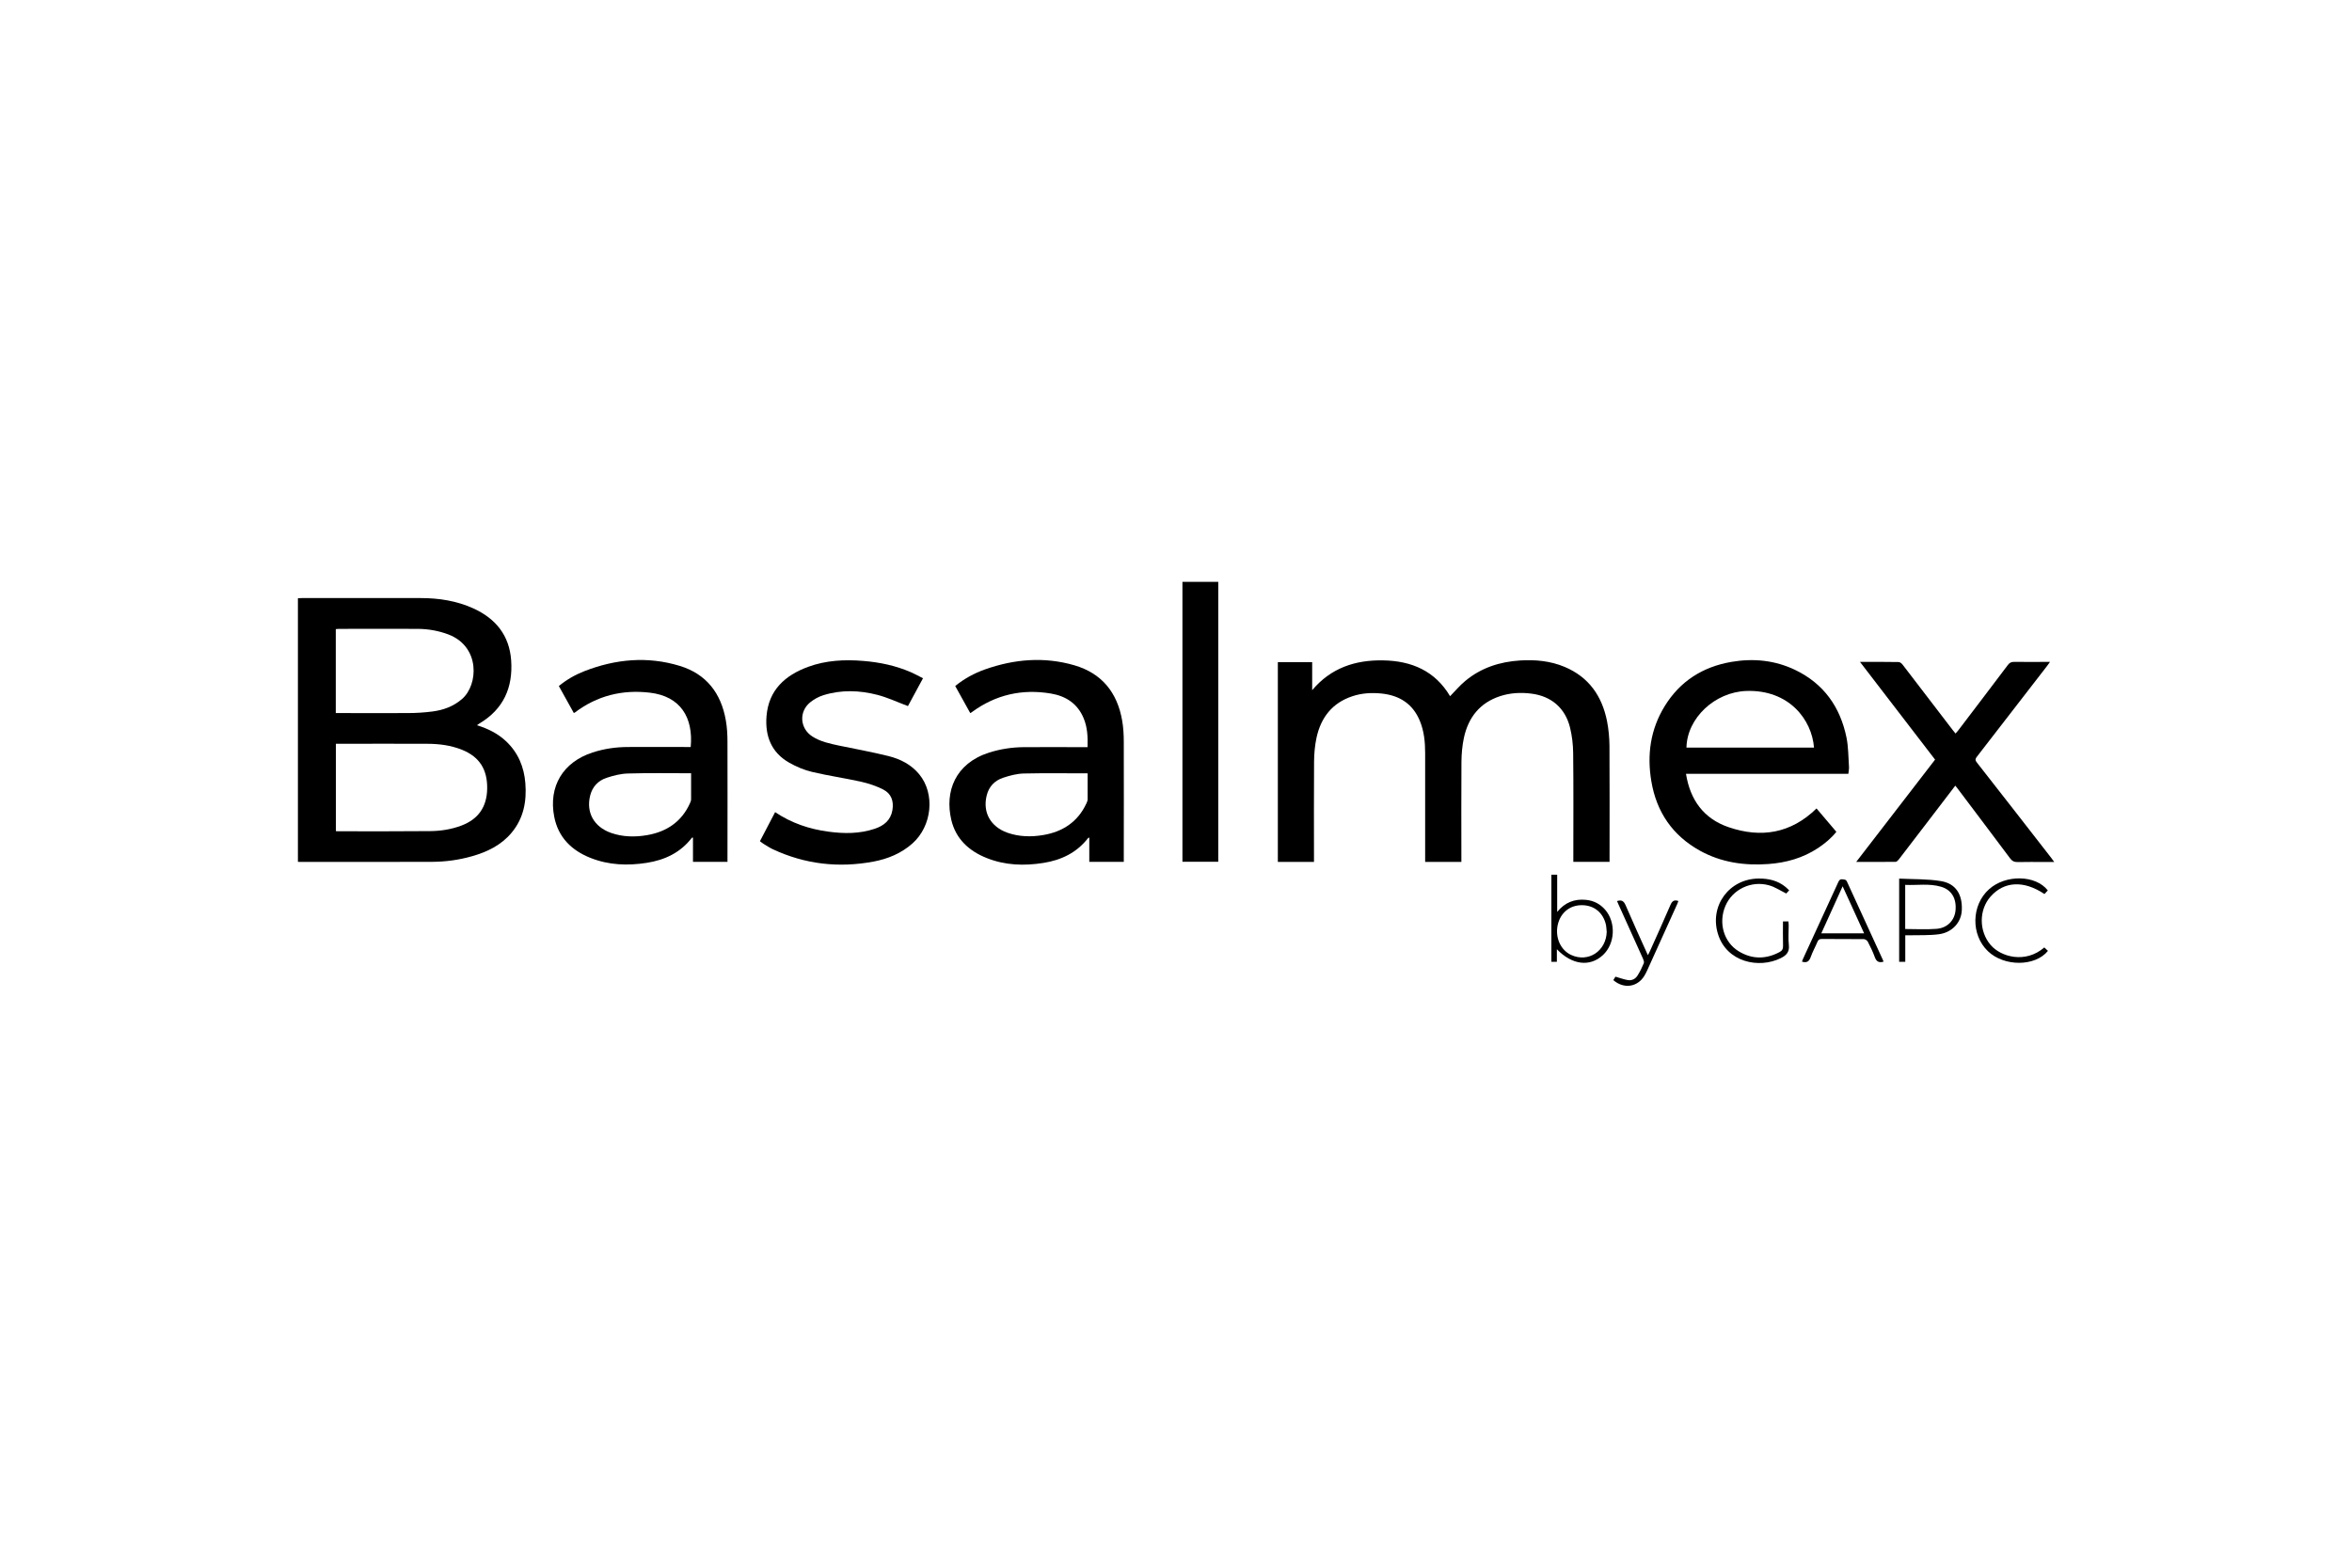
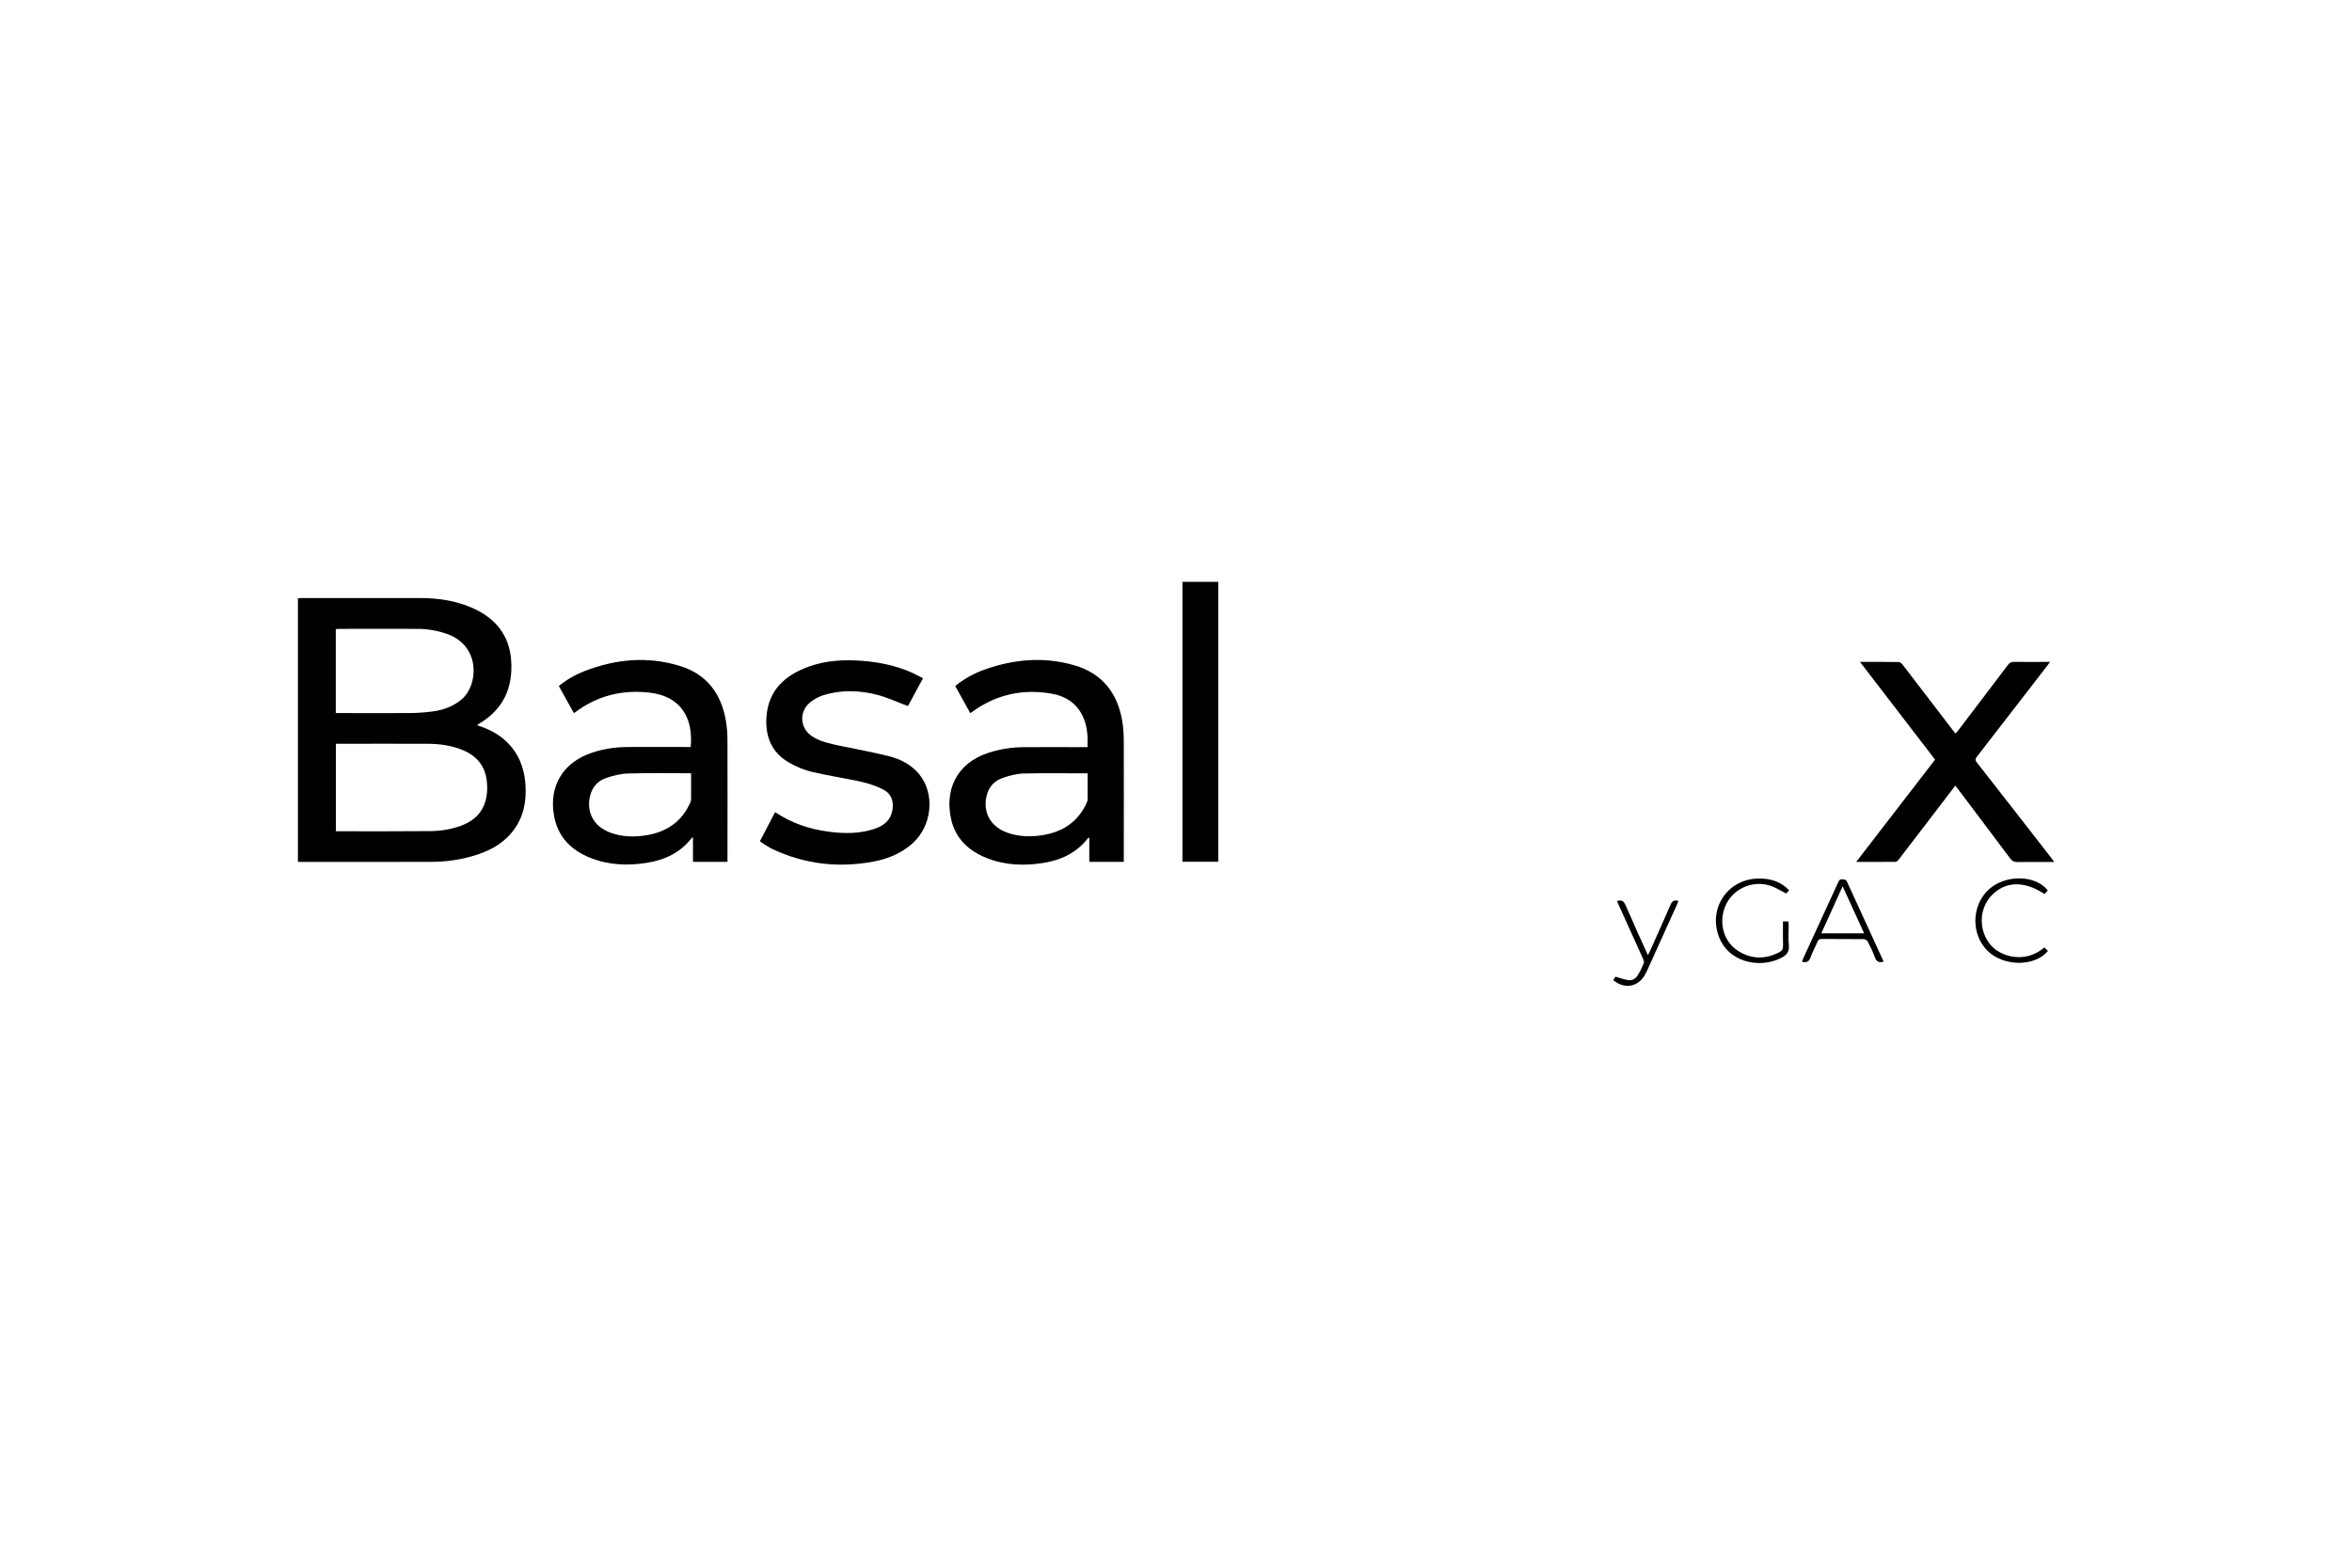
<svg xmlns="http://www.w3.org/2000/svg" id="Layer_1" viewBox="0 0 300 200">
  <path d="M38,109.95v-33.63c.17,0,.33-.02.49-.02,5.06,0,10.12-.01,15.18,0,2.31,0,4.57.35,6.69,1.31,2.87,1.3,4.62,3.46,4.84,6.65.24,3.45-.98,6.22-4.05,8.04-.09.06-.18.12-.32.22,1.42.44,2.66,1.06,3.7,2.03,1.56,1.46,2.32,3.3,2.48,5.38.18,2.3-.22,4.47-1.76,6.31-1.33,1.59-3.11,2.45-5.06,3-1.65.47-3.34.7-5.05.71-5.61.02-11.23.01-16.84.01-.08,0-.17,0-.3-.01ZM42.83,106.03c.11,0,.19.02.27.02,3.92,0,7.84.02,11.76-.02,1.35-.01,2.7-.22,3.98-.7,2.17-.82,3.26-2.38,3.3-4.71.04-2.45-.98-4.05-3.17-4.95-1.45-.59-2.97-.78-4.52-.78-3.72-.02-7.44,0-11.15,0-.15,0-.29,0-.46,0v11.15ZM42.82,90.97c.24,0,.42,0,.6,0,2.88,0,5.76.02,8.64,0,1.03,0,2.08-.07,3.1-.2,1.39-.18,2.69-.65,3.78-1.6,2.07-1.79,2.35-6.67-1.75-8.23-1.25-.47-2.55-.7-3.87-.71-3.37-.02-6.73,0-10.1,0-.13,0-.25.02-.39.03v10.72Z" />
-   <path d="M162.99,109.93v-25.46h4.38v3.58c2.39-2.84,5.5-3.87,9.06-3.8,3.63.06,6.62,1.35,8.53,4.57.64-.66,1.23-1.36,1.93-1.94,2.02-1.69,4.42-2.46,7.02-2.62,1.94-.12,3.85.06,5.66.82,3.09,1.3,4.77,3.72,5.41,6.93.2,1.03.3,2.09.31,3.14.03,4.74.01,9.48.01,14.22,0,.18,0,.36,0,.58h-4.62c0-.21,0-.41,0-.6,0-4.42.03-8.84-.02-13.26-.01-1.09-.14-2.21-.4-3.27-.62-2.5-2.39-4.01-4.94-4.33-1.34-.17-2.68-.1-3.97.32-2.6.85-4.07,2.73-4.63,5.33-.21.99-.3,2.02-.31,3.04-.03,4.05-.01,8.1-.01,12.16,0,.2,0,.4,0,.62h-4.62c0-.18,0-.37,0-.56,0-4.44,0-8.88,0-13.31,0-1.41-.13-2.8-.68-4.13-.9-2.17-2.59-3.24-4.87-3.48-1.26-.13-2.51-.06-3.72.34-2.58.85-4.03,2.72-4.59,5.31-.21.99-.3,2.02-.31,3.04-.03,4.05-.01,8.1-.01,12.16,0,.2,0,.4,0,.63h-4.6Z" />
-   <path d="M235.77,98.72h-20.72c.53,3.34,2.27,5.73,5.44,6.81,4.13,1.41,7.94.81,11.21-2.39.83.98,1.67,1.97,2.53,2.98-.66.83-1.46,1.48-2.32,2.06-1.93,1.28-4.09,1.89-6.37,2.05-3.04.22-5.98-.2-8.69-1.69-3.51-1.94-5.56-4.94-6.22-8.87-.57-3.38-.12-6.6,1.69-9.56,1.96-3.2,4.86-5.04,8.53-5.67,2.81-.48,5.55-.21,8.13,1.03,3.64,1.75,5.74,4.72,6.54,8.61.25,1.22.23,2.49.32,3.74.02.28-.04.56-.08.9ZM231.38,95.38c-.28-3.58-3.19-7.41-8.63-7.23-4.02.14-7.57,3.46-7.64,7.23h16.27Z" />
  <path d="M92.78,109.95h-4.39v-3.1c-.09.02-.13.01-.14.03-1.46,1.9-3.46,2.84-5.77,3.2-2.44.38-4.84.29-7.16-.63-2.42-.96-4.12-2.63-4.63-5.26-.75-3.87,1.13-6.97,4.89-8.19,1.44-.47,2.93-.69,4.44-.7,2.51-.02,5.03,0,7.54,0,.18,0,.36,0,.54,0,.35-3.77-1.31-6.47-5.2-6.93-3.52-.42-6.74.38-9.59,2.54-.02.02-.06.02-.12.05-.63-1.13-1.26-2.27-1.91-3.44.99-.81,2.07-1.43,3.24-1.89,3.98-1.55,8.05-1.94,12.18-.68,3.41,1.04,5.28,3.5,5.88,6.95.16.9.21,1.83.21,2.75.02,4.89,0,9.78,0,14.67,0,.2,0,.4,0,.64ZM88.15,98.65c-2.72,0-5.39-.05-8.04.03-.92.02-1.85.26-2.73.55-1.07.35-1.81,1.12-2.1,2.25-.55,2.17.48,4.01,2.66,4.78,1.49.52,3.03.55,4.56.29,2.49-.42,4.41-1.68,5.49-4.04.08-.16.15-.34.16-.52.01-1.1,0-2.2,0-3.34Z" />
  <path d="M138.72,95.3c.04-1.31-.02-2.52-.5-3.67-.77-1.86-2.26-2.83-4.17-3.15-3.67-.62-7.04.14-10.06,2.35-.06.05-.13.09-.23.15-.64-1.16-1.28-2.29-1.92-3.46,1.15-.94,2.42-1.63,3.8-2.12,3.74-1.32,7.55-1.64,11.38-.53,3.52,1.02,5.49,3.48,6.11,7.04.16.9.21,1.83.21,2.75.02,4.89,0,9.78,0,14.67,0,.2,0,.4,0,.62h-4.4v-3.09c-.09.02-.13.02-.14.04-1.45,1.88-3.43,2.83-5.72,3.19-2.45.39-4.87.31-7.21-.62-2.27-.9-3.95-2.43-4.53-4.87-.85-3.62.49-7.19,4.8-8.58,1.44-.46,2.93-.69,4.44-.7,2.51-.02,5.03,0,7.54,0,.18,0,.36,0,.59,0ZM138.73,98.66c-2.75,0-5.45-.04-8.14.02-.88.02-1.79.26-2.63.54-1.07.35-1.82,1.11-2.1,2.24-.55,2.17.48,4.01,2.65,4.78,1.49.52,3.03.55,4.56.29,2.49-.42,4.41-1.68,5.5-4.03.08-.16.15-.34.16-.52.01-1.1,0-2.21,0-3.33Z" />
  <path d="M98.85,103.6c2.1,1.41,4.39,2.18,6.82,2.5,1.99.27,3.98.28,5.91-.37,1.16-.39,2.03-1.08,2.25-2.38.19-1.15-.14-2.1-1.18-2.63-.88-.45-1.85-.77-2.82-.99-2.07-.46-4.17-.76-6.24-1.25-1.01-.24-2.01-.66-2.91-1.17-2.3-1.3-3.11-3.42-2.91-5.94.27-3.34,2.37-5.22,5.32-6.3,2.27-.83,4.64-.95,7.03-.75,2.1.17,4.13.6,6.07,1.44.5.22.98.49,1.54.77-.68,1.25-1.33,2.46-1.92,3.55-1.34-.5-2.58-1.09-3.89-1.43-2.28-.59-4.61-.67-6.89.04-.61.19-1.21.52-1.7.92-1.46,1.2-1.3,3.33.29,4.35,1.03.66,2.22.91,3.4,1.16,2.11.44,4.23.82,6.32,1.34,1.51.38,2.89,1.08,3.91,2.32,2.05,2.49,1.64,6.59-.86,8.82-1.43,1.27-3.13,1.97-4.98,2.32-4.44.83-8.72.34-12.82-1.57-.39-.18-.76-.43-1.13-.65-.17-.1-.32-.23-.53-.38.64-1.22,1.27-2.43,1.93-3.69Z" />
  <path d="M237.23,84.44c1.72,0,3.33-.01,4.94.02.18,0,.41.19.53.36,2.12,2.76,4.23,5.53,6.35,8.29.11.15.23.29.38.47.12-.14.23-.25.33-.38,2.12-2.79,4.24-5.57,6.34-8.36.23-.31.46-.41.83-.4,1.49.02,2.98,0,4.55,0-.15.2-.24.35-.35.49-2.99,3.87-5.97,7.74-8.97,11.6-.22.28-.25.46,0,.76,3.17,4.04,6.32,8.1,9.48,12.16.11.14.21.29.38.52-.47,0-.86,0-1.25,0-1.14,0-2.28-.02-3.42.01-.46.01-.72-.15-.98-.5-2.22-2.98-4.47-5.94-6.7-8.91-.08-.11-.16-.21-.27-.34-1.24,1.63-2.47,3.23-3.7,4.84-1.17,1.53-2.33,3.06-3.51,4.58-.1.13-.27.3-.41.3-1.64.02-3.27.01-5.02.01,3.39-4.39,6.71-8.71,10.06-13.05-3.18-4.13-6.34-8.26-9.58-12.47Z" />
  <path d="M155.39,109.94h-4.57v-35.71h4.57v35.71Z" />
-   <path d="M197.88,111.59h.74v4.75c.97-1.2,2.2-1.69,3.68-1.54.97.1,1.79.51,2.44,1.26,1.41,1.63,1.27,4.35-.29,5.79-1.67,1.54-3.93,1.26-5.87-.75v1.6h-.7v-11.1ZM204.93,118.82c-.03-.27-.03-.54-.08-.8-.35-1.59-1.52-2.54-3.09-2.54-1.55,0-2.72.97-3.07,2.51-.35,1.6.35,3.2,1.69,3.83,2.21,1.04,4.53-.5,4.56-3.01Z" />
  <path d="M240.26,122.68c-.61.19-.93-.02-1.13-.58-.24-.67-.56-1.32-.89-1.96-.08-.16-.33-.33-.51-.33-1.79-.02-3.58,0-5.37-.02-.31,0-.44.12-.55.38-.27.65-.62,1.26-.85,1.92-.2.56-.5.79-1.12.59.05-.12.09-.25.15-.38,1.49-3.24,2.98-6.49,4.47-9.73.11-.24.21-.43.54-.39.25.03.45,0,.59.31,1.52,3.34,3.06,6.67,4.59,10.01.03.06.05.12.07.19ZM232.31,119.07h5.46c-.91-2-1.81-3.96-2.74-6-.94,2.08-1.82,4.03-2.72,6Z" />
-   <path d="M242.23,112.09c1.8.09,3.61.03,5.35.32,1.89.31,2.75,1.71,2.65,3.72-.07,1.55-1.23,2.84-2.94,3.06-1.24.16-2.5.1-3.75.13-.16,0-.33,0-.52,0v3.38h-.78v-10.61ZM243.02,118.52c1.36,0,2.67.08,3.96-.02,1.41-.1,2.33-1.08,2.45-2.36.14-1.51-.51-2.62-1.84-3.01-1.5-.45-3.04-.17-4.58-.24v5.64Z" />
  <path d="M228.21,113.58c-.18.2-.32.35-.37.41-.76-.37-1.43-.83-2.18-1.04-2.28-.65-4.68.51-5.58,2.62-.92,2.14-.23,4.62,1.69,5.79,1.69,1.03,3.44,1.04,5.2.11.33-.17.47-.39.46-.79-.03-1.03-.01-2.07-.01-3.13h.7c.01.17.03.34.03.5,0,.84-.07,1.68.02,2.51.1.88-.31,1.32-1.02,1.67-2.82,1.4-6.9.5-8.01-3.04-1.14-3.6,1.4-7.08,5.17-7.11,1.28-.01,2.46.26,3.46,1.09.14.12.26.25.44.41Z" />
  <path d="M260.76,120.88c.15.14.31.29.46.43-1.65,2.03-5.6,2.02-7.66.04-2.19-2.1-2.12-5.87.14-7.9,2.12-1.91,5.96-1.84,7.5.15-.14.15-.29.31-.43.46-2.62-1.77-5.15-1.64-6.88.33-1.5,1.71-1.48,4.42.02,6.17,1.29,1.51,4.42,2.42,6.86.3Z" />
  <path d="M206.27,114.95c.57-.18.84,0,1.07.52.91,2.12,1.87,4.21,2.85,6.39.1-.2.18-.33.24-.47.88-1.97,1.77-3.92,2.62-5.9.21-.5.46-.75,1.03-.54-.04.12-.09.26-.15.39-1.27,2.81-2.54,5.63-3.82,8.44-.11.24-.23.48-.37.71-.88,1.45-2.62,1.71-3.96.55.11-.17.22-.35.27-.44.56.16,1.07.35,1.59.44.52.08.97-.16,1.24-.6.31-.49.57-1.02.79-1.56.06-.15-.03-.39-.1-.56-1.03-2.3-2.07-4.6-3.11-6.89-.07-.15-.13-.3-.21-.48Z" />
</svg>